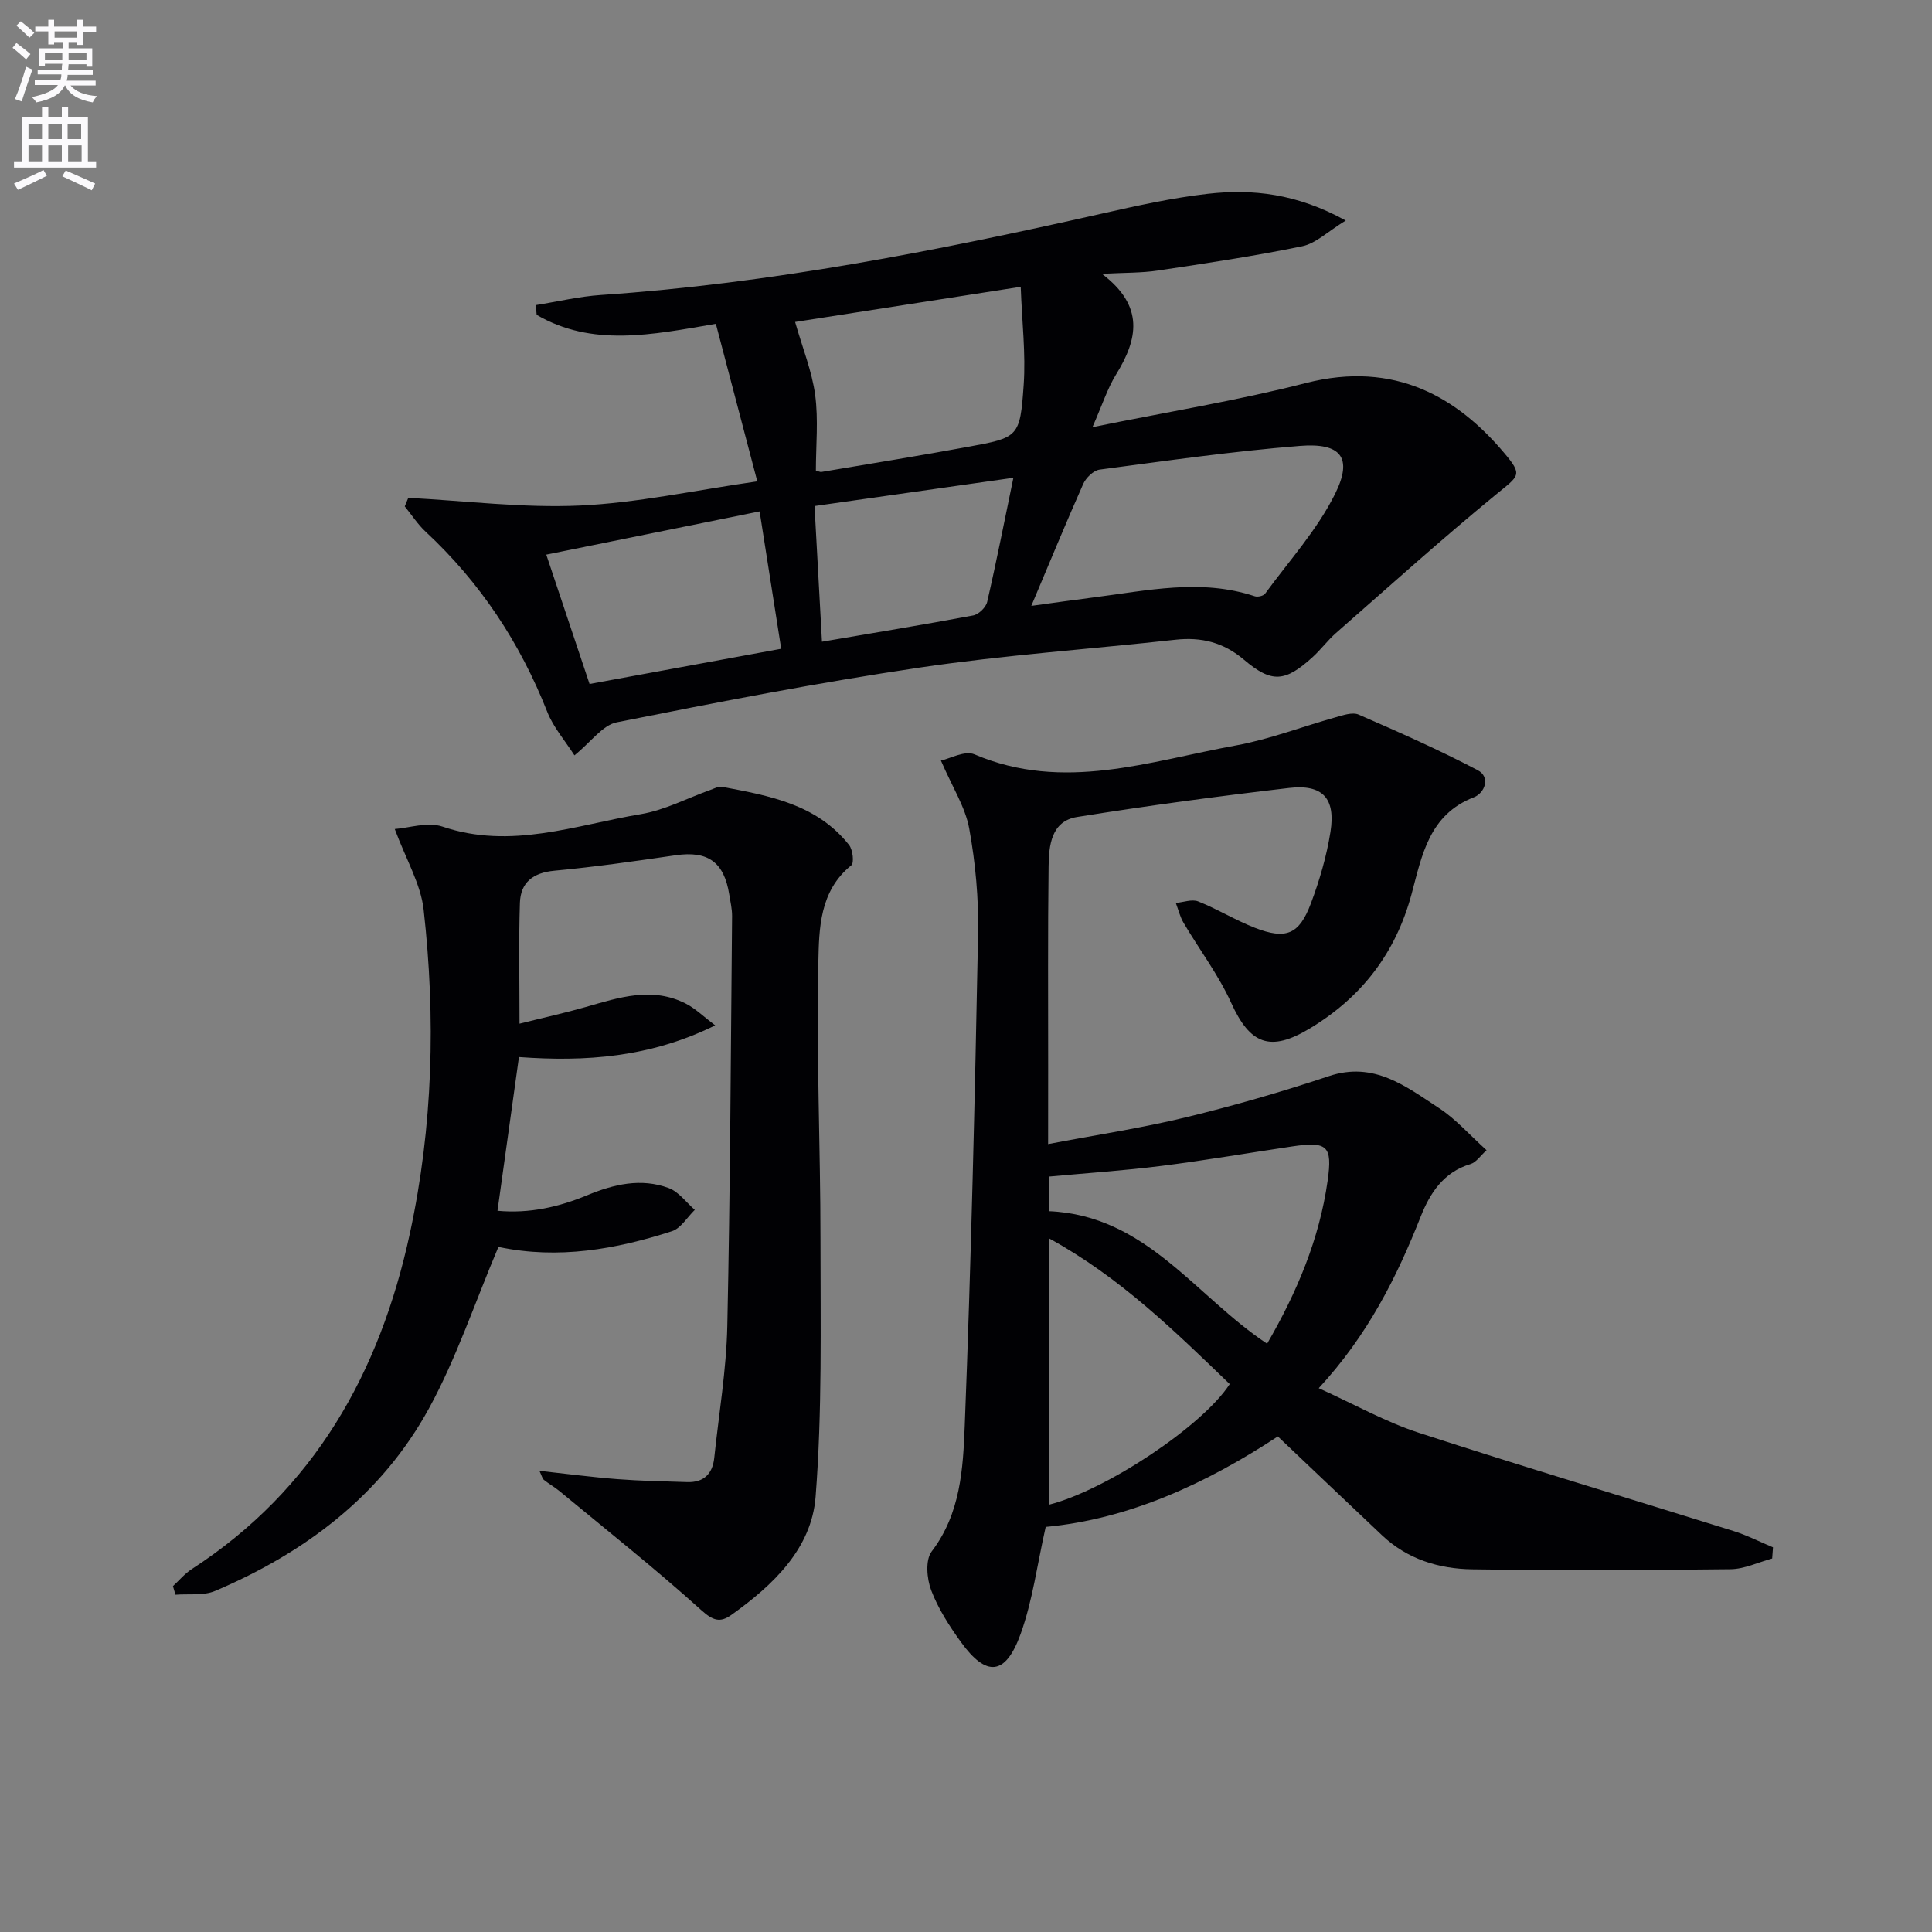
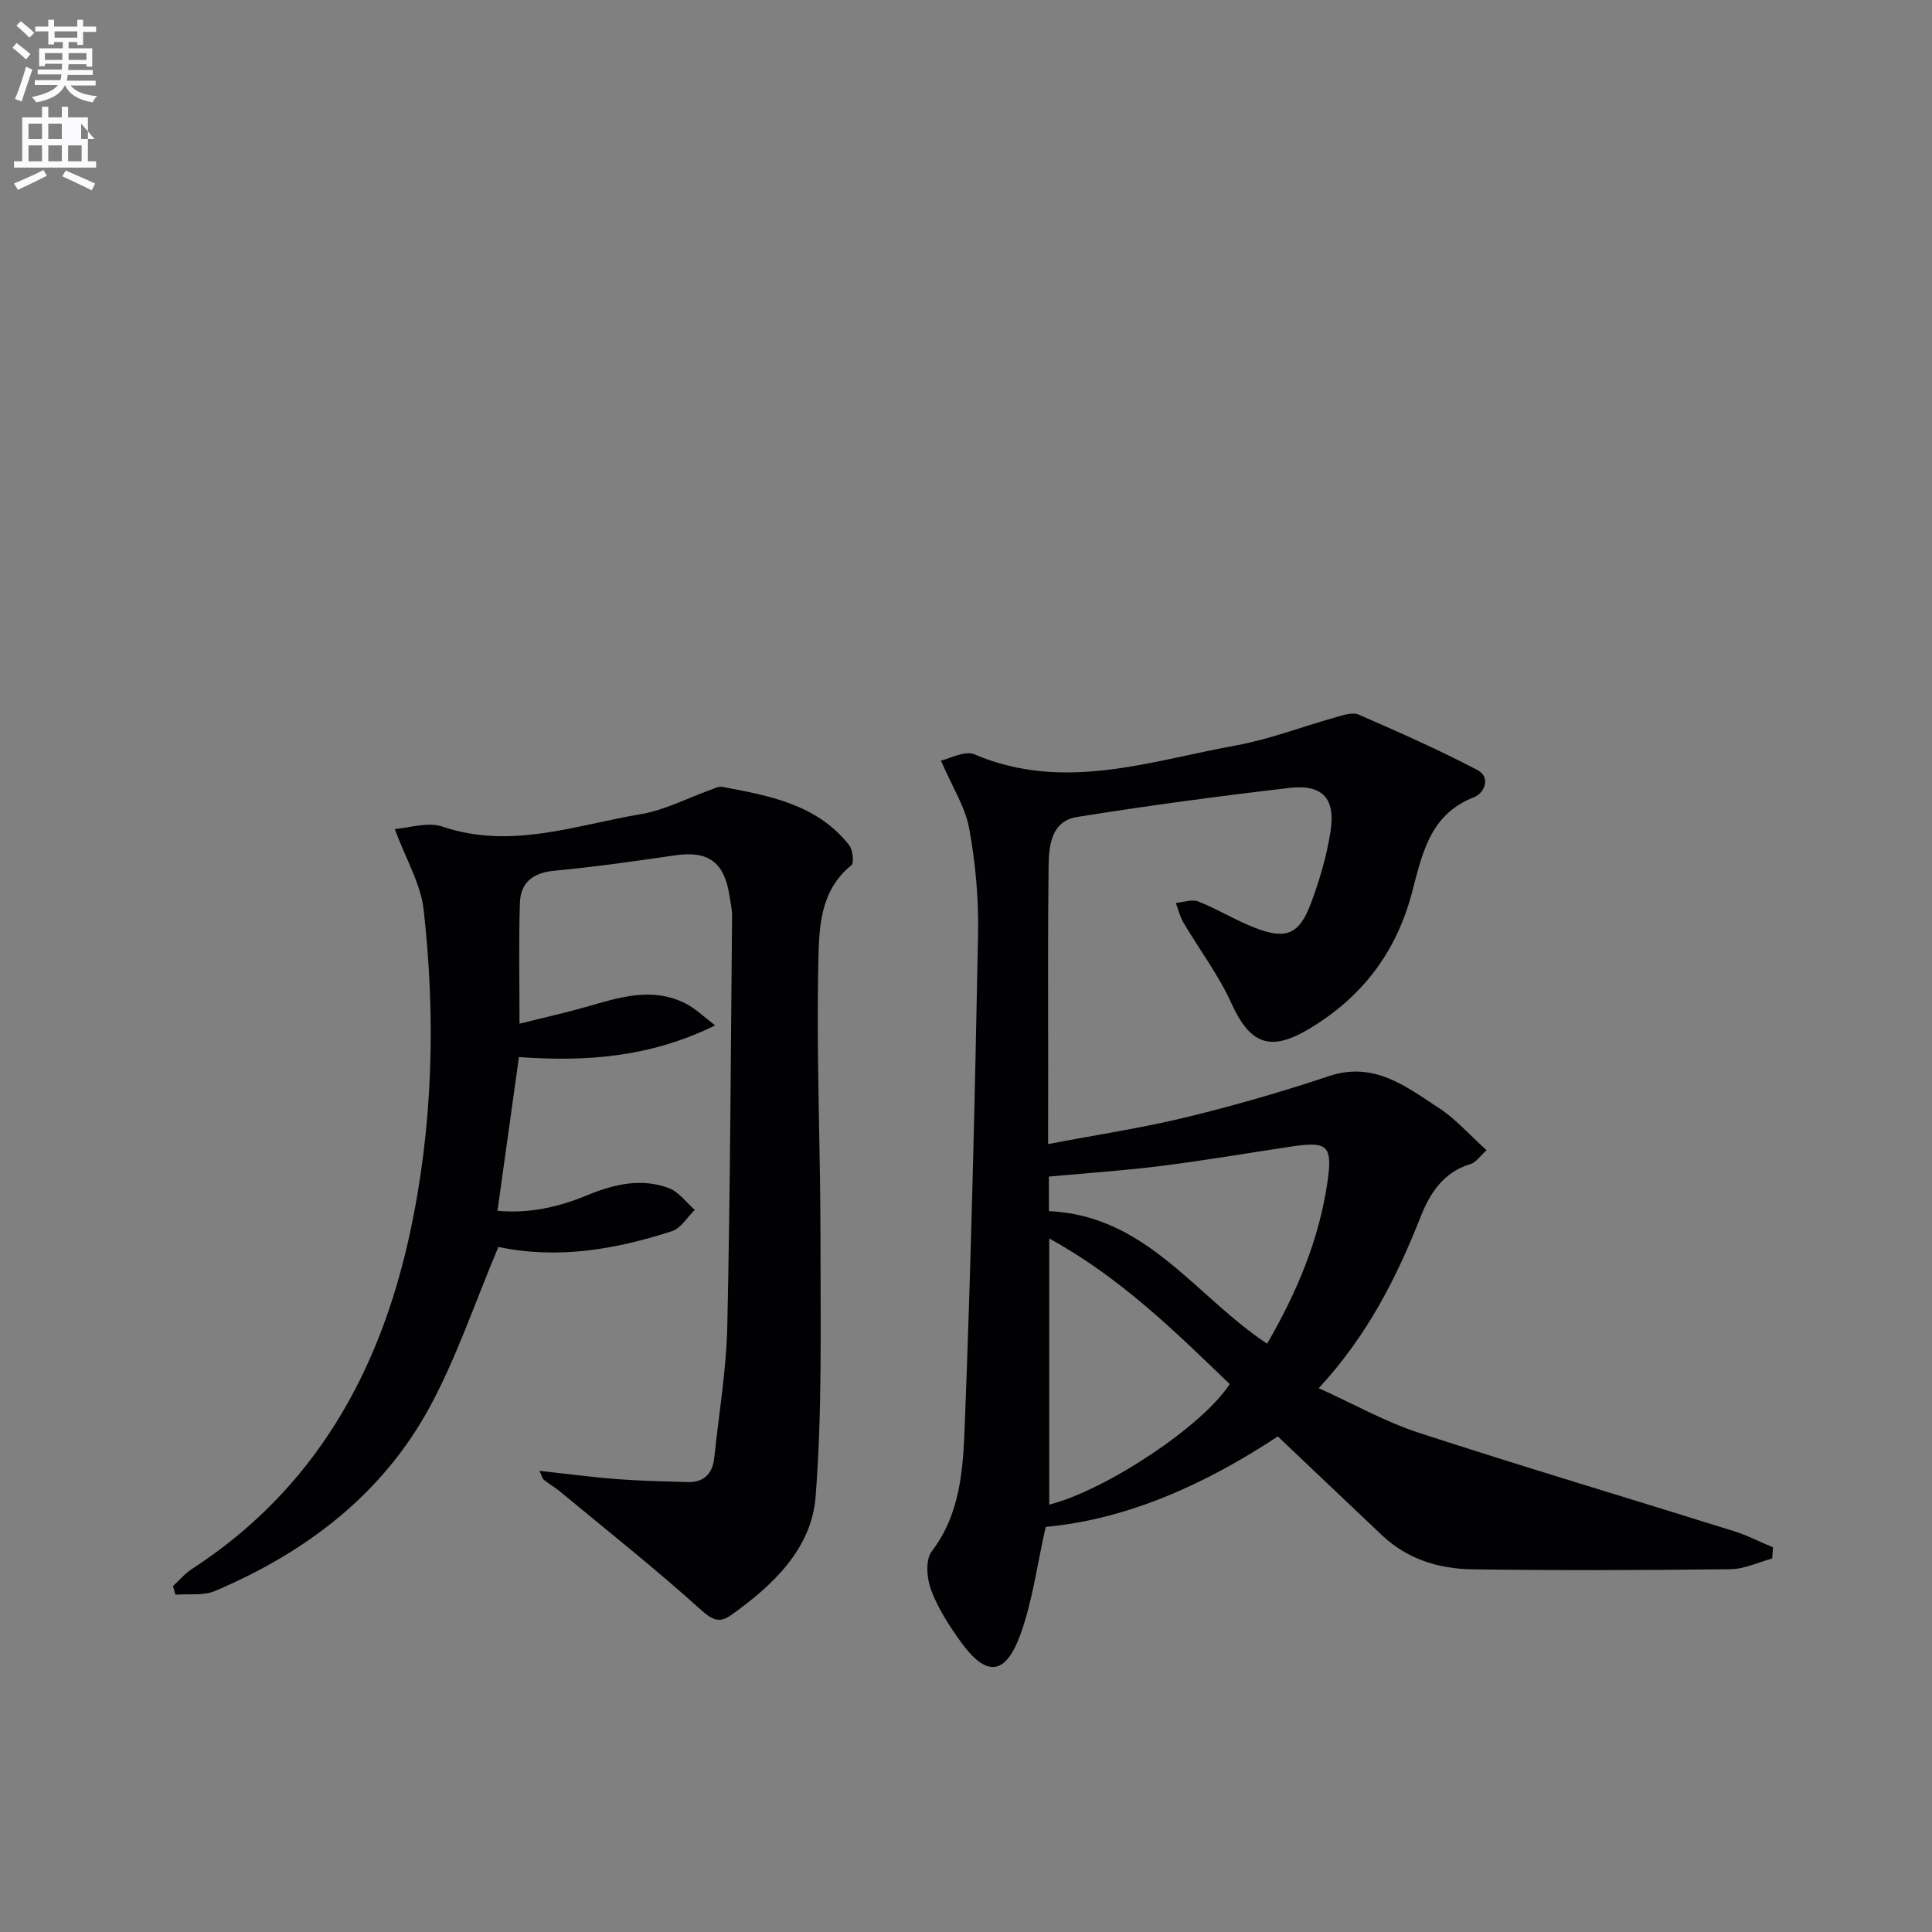
<svg xmlns="http://www.w3.org/2000/svg" enable-background="new 0 0 400 400" viewBox="0 0 400 400">
  <rect x="0" y="0" width="400" height="400" fill="#808080" stroke="none" />
  <path d="m2.6 9.9.8-1c.9.7 1.9 1.4 2.9 2.3l-.9 1.1c-1.1-1-2-1.8-2.8-2.4zm.5 10.6c.9-2.1 1.6-4.3 2.3-6.7.4.2.8.4 1.3.6-.7 2.1-1.5 4.3-2.2 6.6zm.3-15.2.9-.9c1 .8 2 1.6 2.8 2.4l-1 1c-.9-.9-1.8-1.7-2.7-2.5zm12.6-1.2h1.2v1.4h2.7v1.1h-2.7v2.7h-1.2v-.6h-1.8v1.3h4.9v3.8h-1.2v-.5h-3.7c0 .4-.1.9-.1 1.2h5.1v1h-5.2c0 .5-.1.9-.2 1.2h6v1h-5.2c1.1 1.3 2.9 2 5.5 2.2-.4.4-.7.8-.9 1.3-2.9-.5-4.8-1.6-5.7-3.5h-.1c-.8 1.7-2.7 2.9-5.9 3.5-.2-.4-.6-.8-.9-1.1 2.8-.6 4.6-1.4 5.4-2.5h-4.8v-1h5.3c.1-.3.2-.7.2-1.2h-4.9v-1h5c0-.4 0-.8.1-1.2h-3.6v.5h-1.2v-3.7h4.9v-1.3h-1.8v.5h-1.2v-2.7h-2.7v-1h2.7v-1.4h1.2v1.4h4.8zm-6.7 8.3h3.6c0-.4 0-.9 0-1.4h-3.6zm1.9-4.6h4.8v-1.3h-4.7v1.3zm6.7 3.2h-3.7v1.4h3.7z" fill="#fbfafc" />
-   <path d="m8.7 22.1h1.3v2.2h2.8v-2.2h1.3v2.2h4.1v9.1h1.7v1.3h-17v-1.3h1.7v-9.1h4.1zm.3 13.1.7 1.2c-1.8.9-3.8 1.9-6 2.9-.2-.4-.5-.8-.8-1.3 2.3-1 4.4-1.9 6.1-2.8zm-3.1-6.4h2.8v-3.2h-2.8zm0 4.6h2.8v-3.3h-2.8zm4.1-4.6h2.8v-3.2h-2.8zm0 4.6h2.8v-3.3h-2.8zm3.6 1.9c2.1.9 4.1 1.8 6.1 2.7l-.7 1.4c-2.2-1.1-4.2-2-6.1-2.9zm3.2-9.7h-2.8v3.2h2.8zm-2.7 7.8h2.8v-3.3h-2.8z" fill="#fbfafc" />
+   <path d="m8.7 22.1h1.3v2.2h2.8v-2.2h1.3v2.2h4.1v9.1h1.7v1.3h-17v-1.3h1.7v-9.1h4.1zm.3 13.1.7 1.2c-1.8.9-3.8 1.9-6 2.9-.2-.4-.5-.8-.8-1.3 2.3-1 4.4-1.9 6.1-2.8zm-3.1-6.4h2.8v-3.2h-2.8zm0 4.6h2.8v-3.3h-2.8zm4.1-4.6h2.8v-3.2h-2.8zm0 4.6h2.8v-3.3h-2.8zm3.6 1.9c2.1.9 4.1 1.8 6.1 2.7l-.7 1.4c-2.2-1.1-4.2-2-6.1-2.9zm3.2-9.7v3.2h2.8zm-2.7 7.8h2.8v-3.3h-2.8z" fill="#fbfafc" />
  <g fill="#010104">
    <path d="m217 236.87c10.05-1.92 19.39-3.32 28.52-5.54 9.97-2.42 19.86-5.27 29.59-8.52 9.39-3.15 16.01 2.16 22.87 6.64 3.42 2.24 6.21 5.45 9.8 8.69-1.26 1.12-2.14 2.51-3.33 2.87-5.58 1.65-8.4 6.05-10.29 10.83-4.99 12.62-10.98 24.59-21.13 35.57 7.34 3.32 13.83 6.99 20.78 9.25 21.6 7.04 43.37 13.52 65.06 20.31 2.82.88 5.48 2.25 8.21 3.39-.06.77-.12 1.54-.17 2.31-2.88.78-5.75 2.19-8.64 2.22-17.83.21-35.66.27-53.48.02-6.91-.1-13.43-2.1-18.66-7.05-7.11-6.72-14.2-13.47-21.57-20.46-14.79 9.73-30.79 17.12-48.06 18.73-1.77 7.81-2.71 15.28-5.2 22.18-3.12 8.64-7.08 8.95-12.35 1.66-2.41-3.34-4.72-6.92-6.16-10.73-.91-2.39-1.23-6.27.1-8.02 5.99-7.85 6.5-17.13 6.85-26.07 1.32-33.91 2.1-67.85 2.76-101.78.14-7.27-.53-14.66-1.83-21.81-.81-4.47-3.5-8.6-5.86-14.09 1.84-.39 4.95-2.14 6.94-1.29 18.42 7.86 36.26 1.4 54.16-1.85 6.97-1.27 13.69-3.89 20.54-5.8 1.57-.44 3.55-1.14 4.84-.58 8.31 3.61 16.61 7.29 24.62 11.49 2.79 1.46 1.46 4.78-.76 5.63-9.31 3.59-10.77 12.13-12.89 20.01-3.3 12.26-10.35 21.4-21.11 27.87-8.2 4.93-12.35 3.25-16.24-5.31-2.64-5.82-6.6-11.04-9.87-16.59-.74-1.25-1.08-2.73-1.6-4.1 1.56-.14 3.33-.83 4.63-.32 4.01 1.59 7.73 3.9 11.74 5.46 6.45 2.5 9.17 1.4 11.59-5.03 1.8-4.79 3.26-9.79 4.06-14.83 1.1-6.95-1.62-9.9-8.57-9.09-14.67 1.71-29.32 3.67-43.9 6.01-5.36.86-5.84 5.93-5.89 10.26-.18 13.83-.08 27.66-.09 41.49-.01 4.82-.01 9.63-.01 15.97zm.17 13.89c20.18.87 30.29 17.59 45.17 27.44 6.14-10.58 10.82-21.61 12.53-33.72 1.04-7.3-.07-8.2-7.36-7.12-9.02 1.34-18.01 2.89-27.06 4.03-7.69.97-15.43 1.48-23.29 2.21.01 2.35.01 4.48.01 7.16zm.06 60.76c11.92-3.07 31.77-16.3 37.37-24.96-11.39-10.97-22.69-22.1-37.37-30.15z" />
-     <path d="m84.53 103.07c11.83.62 23.71 2.13 35.49 1.6 11.85-.54 23.61-3.12 36.77-5.01-3-11.39-5.78-21.97-8.58-32.62-13.39 2.31-25.63 4.82-37.1-1.85-.06-.67-.13-1.35-.19-2.02 4.51-.72 9-1.8 13.54-2.1 35.05-2.38 69.38-9.11 103.56-16.82 7.28-1.64 14.6-3.27 22-4.12 9.31-1.06 18.47-.05 28.6 5.53-3.75 2.29-6.18 4.74-9 5.32-9.88 2.04-19.88 3.53-29.87 5.03-3.39.51-6.87.43-11.61.68 8.88 6.72 7.43 13.56 2.92 20.86-1.77 2.87-2.81 6.19-4.88 10.89 15.72-3.2 30.09-5.52 44.13-9.12 18.62-4.78 31.54 3.13 41.04 14.37 4.01 4.74 3.21 4.73-1.63 8.7-11.28 9.25-22.13 19.04-33.11 28.66-1.74 1.53-3.14 3.45-4.86 5.01-5.68 5.15-8.43 5.42-14.18.54-4.26-3.61-8.84-4.75-14.24-4.15-17.65 1.95-35.41 3.17-52.96 5.77-21 3.11-41.86 7.17-62.69 11.33-2.93.59-5.29 4.04-8.75 6.84-1.93-3.03-4.35-5.78-5.62-8.99-5.65-14.34-13.89-26.82-25.19-37.32-1.64-1.53-2.89-3.48-4.32-5.24.25-.59.49-1.18.73-1.77zm128.99 22.37c4.99-.68 8.9-1.25 12.82-1.74 11.14-1.41 22.26-3.96 33.45-.25.61.2 1.8-.07 2.14-.54 4.97-6.8 10.78-13.2 14.48-20.65 3.73-7.5 1.25-10.63-7.29-9.94-13.87 1.11-27.66 3.08-41.46 4.91-1.27.17-2.83 1.7-3.4 2.98-3.56 8.01-6.89 16.12-10.74 25.23zm-2.19-66.06c-16.97 2.64-32.38 5.05-46.71 7.28 1.55 5.45 3.49 10.19 4.15 15.11.69 5.15.15 10.47.15 15.65.53.14.87.34 1.16.29 10.14-1.71 20.3-3.35 30.41-5.21 10.38-1.91 10.7-1.98 11.45-12.8.45-6.47-.35-13.02-.61-20.32zm-54.06 46.5c-15.07 3.05-29.42 5.96-44.17 8.95 3.13 9.36 6 17.93 8.96 26.78 13.4-2.46 26.36-4.84 39.68-7.29-1.49-9.46-2.92-18.54-4.47-28.44zm11.37-1.11c.53 9.61 1.03 18.68 1.54 28.09 10.77-1.84 21.06-3.52 31.3-5.44 1.13-.21 2.64-1.66 2.9-2.79 1.92-8.32 3.56-16.7 5.43-25.71-13.99 1.99-27.24 3.87-41.17 5.85z" />
    <path d="m107.44 218.85c-1.48 10.62-2.92 20.93-4.44 31.83 6.69.61 12.71-.8 18.53-3.2 5.53-2.29 11.18-3.64 16.93-1.5 2.07.77 3.61 2.96 5.39 4.51-1.57 1.52-2.88 3.82-4.74 4.42-11.64 3.76-23.52 5.84-35.78 3.28-.45-.09-.97.09-.15 0-4.9 11.58-8.67 22.97-14.33 33.34-9.85 18.03-25.61 29.9-44.32 37.86-2.41 1.02-5.45.56-8.2.78-.17-.59-.34-1.19-.52-1.78 1.28-1.18 2.42-2.56 3.86-3.5 25.4-16.48 38.97-40.69 45.2-69.57 4.78-22.14 5.36-44.56 2.84-66.99-.6-5.31-3.63-10.35-5.98-16.69 2.85-.19 6.79-1.55 9.91-.49 14.15 4.79 27.51-.33 41.05-2.59 4.95-.83 9.62-3.32 14.43-5.03.77-.28 1.64-.76 2.36-.63 9.77 1.84 19.63 3.59 26.31 12.05.78.98 1.08 3.72.46 4.21-6.59 5.3-6.67 13.13-6.82 20.11-.43 19.09.44 38.19.44 57.29 0 17.79.37 35.65-1.01 53.35-.84 10.75-8.82 18.3-17.45 24.45-2.31 1.65-3.79 1.19-6.22-1-9.48-8.55-19.51-16.5-29.36-24.65-1.02-.84-2.19-1.49-3.22-2.32-.32-.26-.42-.8-.93-1.87 5.71.62 10.92 1.32 16.15 1.72 4.8.37 9.63.46 14.45.61 3.41.11 5.25-1.69 5.6-5.02.95-9.08 2.5-18.16 2.7-27.26.61-28.3.72-56.6.99-84.91.01-1.47-.35-2.96-.58-4.43-1.07-6.76-4.44-9.12-11.08-8.16-8.35 1.21-16.72 2.42-25.12 3.2-4.44.41-7.01 2.43-7.15 6.67-.26 7.95-.08 15.92-.08 25 4.95-1.24 9.37-2.21 13.71-3.45 6.9-1.98 13.79-4.28 20.8-.66 1.92.99 3.52 2.59 6 4.46-13.54 6.66-26.79 7.56-40.63 6.56z" />
  </g>
</svg>